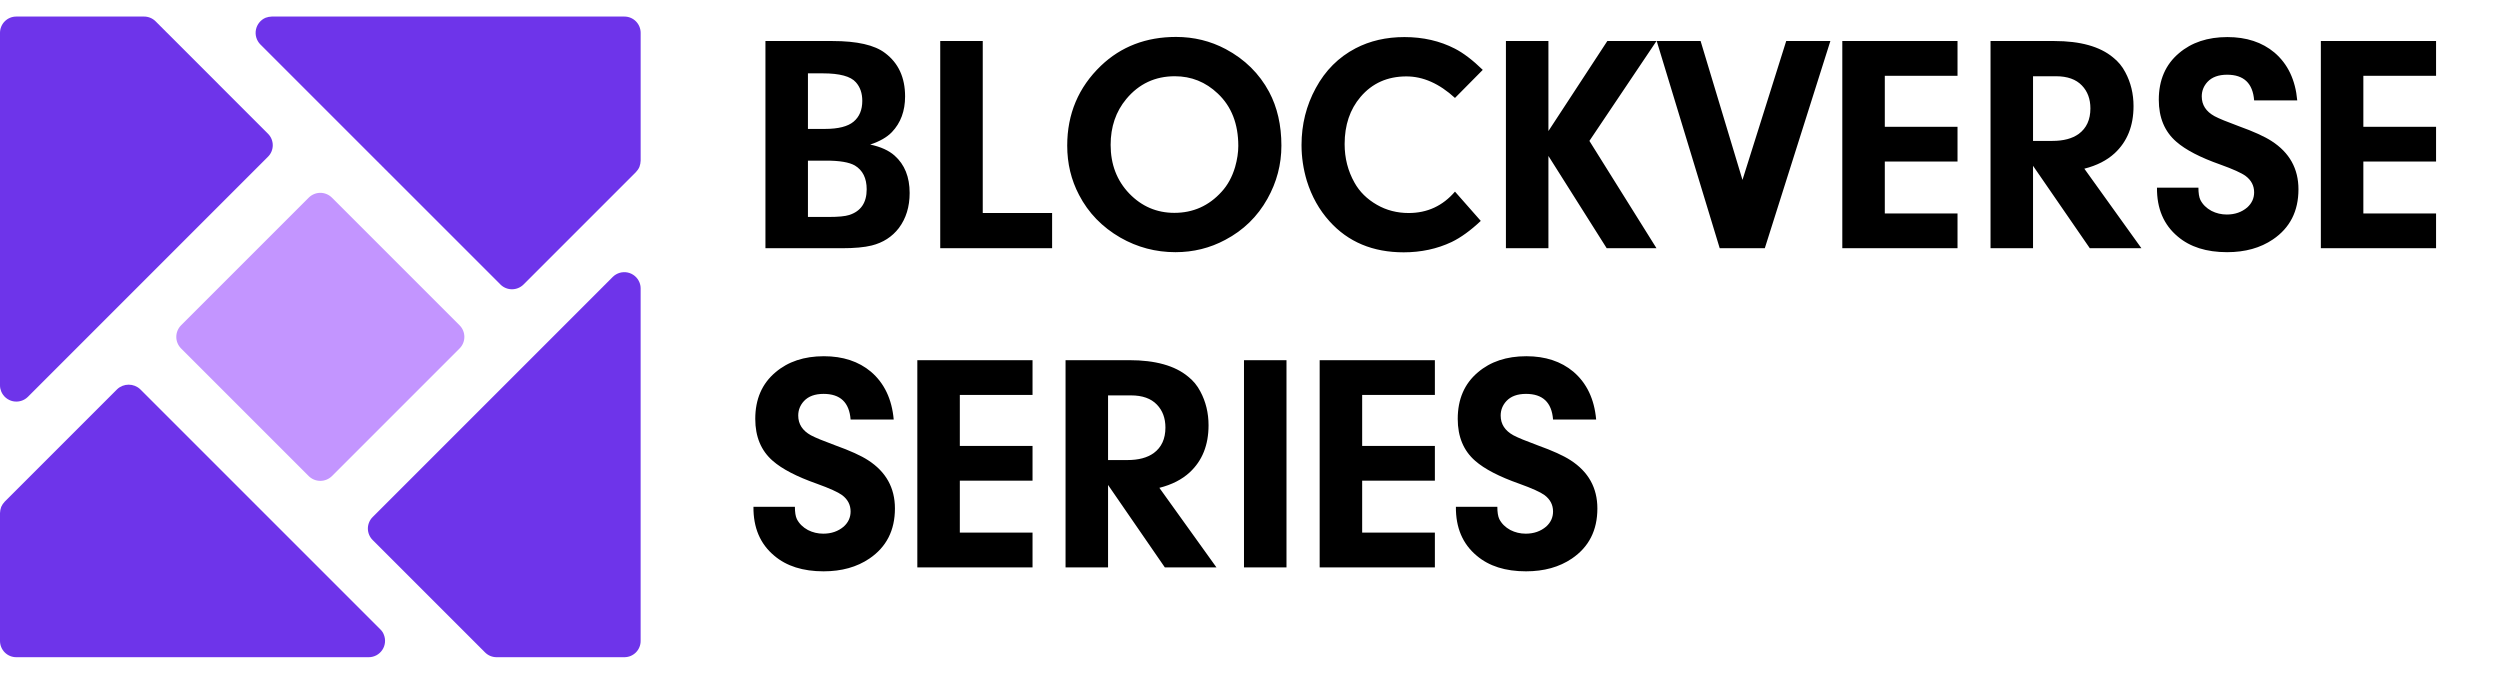
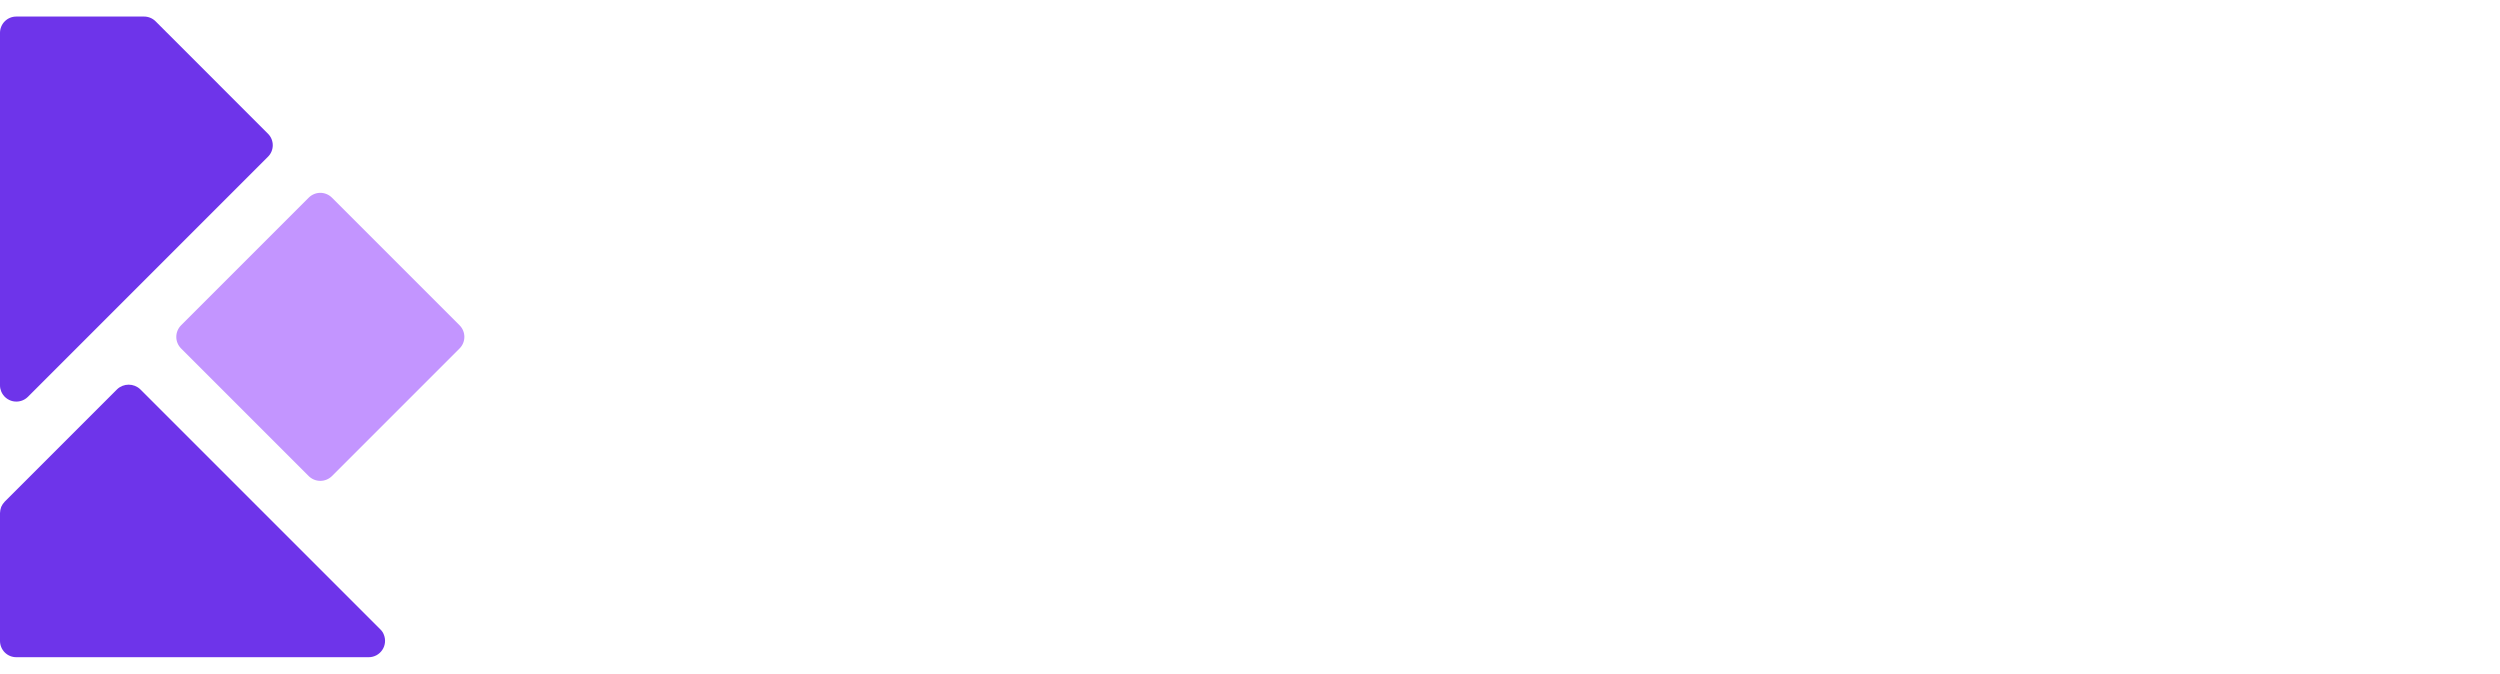
<svg xmlns="http://www.w3.org/2000/svg" width="141" height="38" viewBox="0 0 141 38" fill="none">
  <path d="M0.067 22.074C0.023 21.967 0 21.853 8.1881e-07 21.738V1.852C-0 1.732 0.023 1.612 0.07 1.501C0.116 1.389 0.183 1.288 0.269 1.202C0.354 1.117 0.455 1.049 0.567 1.003C0.678 0.957 0.798 0.934 0.919 0.934H8.127C8.37 0.934 8.604 1.031 8.776 1.203L15.114 7.542C15.2 7.627 15.268 7.728 15.314 7.839C15.36 7.951 15.384 8.07 15.384 8.191C15.384 8.311 15.36 8.431 15.314 8.542C15.268 8.654 15.2 8.755 15.114 8.84L1.568 22.387C1.46 22.493 1.327 22.57 1.182 22.613C1.036 22.655 0.883 22.662 0.734 22.631C0.586 22.6 0.448 22.533 0.331 22.436C0.215 22.339 0.124 22.215 0.067 22.074Z" fill="#6E34EA" />
-   <path d="M36.133 1.852V9.061C36.129 9.18 36.106 9.298 36.065 9.41C36.017 9.521 35.948 9.623 35.863 9.71L29.525 16.048C29.352 16.219 29.119 16.315 28.876 16.315C28.633 16.315 28.399 16.219 28.227 16.048L14.68 2.502C14.575 2.394 14.498 2.262 14.455 2.117C14.412 1.973 14.405 1.82 14.435 1.672C14.465 1.525 14.53 1.386 14.625 1.269C14.72 1.152 14.841 1.06 14.98 1.001C15.092 0.96 15.21 0.937 15.329 0.934H35.214C35.335 0.934 35.454 0.957 35.566 1.003C35.677 1.049 35.779 1.117 35.864 1.202C35.949 1.288 36.017 1.389 36.063 1.501C36.109 1.612 36.133 1.732 36.133 1.852Z" fill="#6E34EA" />
-   <path d="M36.065 15.926C36.109 16.032 36.132 16.147 36.132 16.262V36.148C36.133 36.268 36.109 36.388 36.063 36.499C36.017 36.611 35.949 36.712 35.864 36.798C35.778 36.883 35.677 36.951 35.566 36.997C35.454 37.043 35.334 37.066 35.214 37.066H28.006C27.762 37.066 27.529 36.969 27.357 36.797L21.018 30.458C20.933 30.373 20.865 30.272 20.819 30.161C20.772 30.049 20.748 29.93 20.748 29.809C20.748 29.689 20.772 29.569 20.819 29.458C20.865 29.346 20.933 29.245 21.018 29.16L34.565 15.613C34.673 15.507 34.806 15.43 34.951 15.387C35.096 15.345 35.25 15.338 35.398 15.369C35.546 15.4 35.685 15.467 35.801 15.564C35.917 15.661 36.008 15.785 36.065 15.926Z" fill="#6E34EA" />
  <path d="M10.209 18.351L17.417 11.143C17.59 10.972 17.824 10.876 18.067 10.876C18.309 10.876 18.543 10.972 18.716 11.143L25.924 18.351C26.095 18.524 26.19 18.757 26.19 19C26.19 19.243 26.095 19.476 25.924 19.649L18.716 26.857C18.542 27.026 18.309 27.121 18.067 27.121C17.824 27.121 17.591 27.026 17.417 26.857L10.209 19.649C10.039 19.476 9.943 19.243 9.943 19C9.943 18.757 10.039 18.524 10.209 18.351Z" fill="#C395FF" />
  <path d="M21.655 35.811C21.709 35.95 21.728 36.1 21.711 36.248C21.694 36.396 21.642 36.538 21.558 36.661C21.474 36.785 21.362 36.886 21.231 36.957C21.099 37.027 20.953 37.065 20.804 37.066H0.919C0.798 37.066 0.678 37.043 0.567 36.997C0.455 36.951 0.354 36.883 0.269 36.798C0.183 36.712 0.116 36.611 0.07 36.499C0.023 36.388 -0 36.268 8.1881e-07 36.148V28.939C0.004 28.82 0.026 28.702 0.067 28.59C0.116 28.479 0.184 28.377 0.269 28.29L6.608 21.952C6.784 21.787 7.016 21.695 7.257 21.695C7.498 21.695 7.731 21.787 7.906 21.952L21.453 35.498C21.544 35.585 21.613 35.692 21.655 35.811Z" fill="#6E34EA" />
-   <path d="M49.078 8.153C49.672 8.278 50.131 8.487 50.457 8.778C51.022 9.28 51.304 9.982 51.304 10.884C51.304 11.66 51.102 12.319 50.696 12.861C50.314 13.358 49.803 13.686 49.164 13.846C48.753 13.949 48.191 14 47.477 14H43.171V2.314H46.947C48.339 2.314 49.329 2.539 49.917 2.99C50.671 3.555 51.047 4.371 51.047 5.439C51.047 6.261 50.799 6.931 50.303 7.451C50.023 7.742 49.615 7.976 49.078 8.153ZM46.407 4.137H45.568V7.271H46.527C47.28 7.271 47.82 7.134 48.145 6.86C48.471 6.586 48.633 6.195 48.633 5.687C48.633 5.259 48.513 4.911 48.274 4.643C47.983 4.306 47.36 4.137 46.407 4.137ZM46.604 9.06H45.568V12.236H46.741C47.283 12.236 47.669 12.199 47.897 12.125C48.553 11.914 48.881 11.432 48.881 10.678C48.881 10.05 48.659 9.602 48.214 9.334C47.894 9.151 47.358 9.06 46.604 9.06ZM55.427 2.314V12.014H59.339V14H53.029V2.314H55.427ZM66.33 2.083C67.334 2.083 68.267 2.311 69.129 2.768C70.208 3.344 71.024 4.149 71.578 5.182C72.04 6.049 72.271 7.06 72.271 8.213C72.271 9.274 72.009 10.273 71.484 11.209C70.924 12.213 70.131 12.987 69.103 13.529C68.242 13.991 67.306 14.223 66.295 14.223C65.182 14.223 64.147 13.949 63.188 13.401C62.16 12.807 61.384 12.005 60.859 10.995C60.414 10.15 60.191 9.223 60.191 8.213C60.191 6.426 60.825 4.925 62.092 3.709C63.228 2.625 64.64 2.083 66.33 2.083ZM66.261 4.3C65.148 4.3 64.235 4.728 63.522 5.584C62.934 6.292 62.64 7.154 62.64 8.17C62.64 9.271 62.991 10.187 63.693 10.918C64.395 11.643 65.242 12.005 66.235 12.005C67.291 12.005 68.179 11.609 68.898 10.815C69.24 10.444 69.494 9.979 69.66 9.42C69.78 8.997 69.84 8.601 69.84 8.23C69.84 6.985 69.454 6.001 68.684 5.276C67.999 4.625 67.191 4.3 66.261 4.3ZM82.061 10.807L83.516 12.459C82.94 13.001 82.392 13.398 81.873 13.649C81.051 14.037 80.149 14.231 79.167 14.231C77.427 14.231 76.031 13.646 74.981 12.476C74.404 11.837 73.979 11.078 73.705 10.199C73.505 9.531 73.406 8.858 73.406 8.178C73.406 7.02 73.674 5.95 74.21 4.968C74.747 3.975 75.495 3.227 76.454 2.725C77.264 2.302 78.183 2.091 79.21 2.091C80.26 2.091 81.208 2.308 82.052 2.742C82.532 2.987 83.057 3.387 83.628 3.941L82.061 5.524C81.176 4.714 80.263 4.309 79.322 4.309C78.254 4.309 77.392 4.694 76.736 5.464C76.137 6.166 75.837 7.054 75.837 8.127C75.837 8.92 76.023 9.645 76.394 10.302C76.679 10.815 77.101 11.232 77.661 11.552C78.197 11.86 78.794 12.014 79.45 12.014C80.5 12.014 81.371 11.611 82.061 10.807ZM90.618 14L87.331 8.795V14H84.934V2.314H87.331V7.391L90.653 2.314H93.426L89.642 7.947L93.426 14H90.618ZM95.914 2.314L98.276 10.147L100.742 2.314H103.233L99.535 14H96.992L93.439 2.314H95.914ZM110.404 4.274H106.303V7.151H110.404V9.112H106.303V12.04H110.404V14H103.906V2.314H110.404V4.274ZM117.865 14L114.663 9.351V14H112.266V2.314H115.862C117.329 2.314 118.433 2.622 119.175 3.238C119.466 3.467 119.697 3.746 119.868 4.077C120.177 4.654 120.331 5.29 120.331 5.987C120.331 7.1 119.977 7.984 119.269 8.641C118.83 9.046 118.259 9.337 117.557 9.514L120.776 14H117.865ZM114.663 4.3V7.947H115.759C116.381 7.947 116.875 7.816 117.24 7.553C117.68 7.228 117.899 6.749 117.899 6.115C117.899 5.584 117.739 5.153 117.42 4.822C117.089 4.474 116.601 4.3 115.956 4.3H114.663ZM121.654 10.584H123.991C123.991 10.892 124.028 11.123 124.102 11.277C124.233 11.534 124.442 11.74 124.727 11.894C124.995 12.031 125.284 12.099 125.592 12.099C126.048 12.099 126.434 11.965 126.747 11.697C127.004 11.463 127.133 11.181 127.133 10.85C127.133 10.473 126.973 10.165 126.653 9.925C126.419 9.754 125.946 9.54 125.232 9.283C124.096 8.883 123.266 8.452 122.741 7.99C122.084 7.419 121.756 6.632 121.756 5.627C121.756 4.514 122.136 3.638 122.895 2.999C123.603 2.394 124.513 2.091 125.626 2.091C126.699 2.091 127.584 2.382 128.28 2.965C129.033 3.609 129.461 4.508 129.564 5.661H127.133C127.059 4.697 126.551 4.214 125.609 4.214C125.124 4.214 124.756 4.349 124.504 4.617C124.288 4.851 124.179 5.125 124.179 5.439C124.179 5.918 124.419 6.289 124.898 6.552C125.144 6.683 125.6 6.871 126.268 7.117C127.107 7.419 127.723 7.699 128.117 7.956C129.128 8.606 129.633 9.514 129.633 10.678C129.633 11.911 129.153 12.853 128.194 13.503C127.487 13.983 126.625 14.223 125.609 14.223C124.445 14.223 123.517 13.929 122.826 13.341C122.033 12.679 121.642 11.76 121.654 10.584ZM137.394 4.274H133.293V7.151H137.394V9.112H133.293V12.04H137.394V14H130.896V2.314H137.394V4.274ZM42.495 28.584H44.832C44.832 28.892 44.869 29.123 44.943 29.277C45.075 29.534 45.283 29.74 45.568 29.894C45.836 30.031 46.125 30.099 46.433 30.099C46.889 30.099 47.275 29.965 47.589 29.697C47.846 29.463 47.974 29.18 47.974 28.849C47.974 28.473 47.814 28.165 47.495 27.925C47.261 27.754 46.787 27.54 46.073 27.283C44.938 26.883 44.107 26.452 43.582 25.99C42.926 25.419 42.597 24.632 42.597 23.627C42.597 22.514 42.977 21.638 43.736 20.999C44.444 20.394 45.354 20.091 46.467 20.091C47.54 20.091 48.425 20.382 49.121 20.965C49.874 21.61 50.303 22.508 50.405 23.661H47.974C47.9 22.697 47.392 22.215 46.45 22.215C45.965 22.215 45.597 22.349 45.346 22.617C45.129 22.851 45.02 23.125 45.02 23.439C45.02 23.918 45.26 24.289 45.739 24.552C45.985 24.683 46.441 24.871 47.109 25.117C47.948 25.419 48.565 25.699 48.959 25.956C49.969 26.606 50.474 27.514 50.474 28.678C50.474 29.911 49.994 30.853 49.035 31.503C48.328 31.983 47.466 32.223 46.45 32.223C45.286 32.223 44.358 31.929 43.668 31.341C42.874 30.679 42.483 29.76 42.495 28.584ZM58.235 22.274H54.134V25.151H58.235V27.111H54.134V30.04H58.235V32H51.737V20.314H58.235V22.274ZM65.696 32L62.494 27.351V32H60.097V20.314H63.693C65.16 20.314 66.264 20.622 67.006 21.238C67.297 21.467 67.528 21.747 67.699 22.078C68.008 22.654 68.162 23.29 68.162 23.987C68.162 25.1 67.808 25.984 67.1 26.641C66.661 27.046 66.09 27.337 65.388 27.514L68.607 32H65.696ZM62.494 22.3V25.947H63.59C64.212 25.947 64.706 25.816 65.071 25.553C65.511 25.228 65.73 24.749 65.73 24.115C65.73 23.584 65.57 23.153 65.251 22.822C64.92 22.474 64.432 22.3 63.787 22.3H62.494ZM70.161 20.314H72.558V32H70.161V20.314ZM80.927 22.274H76.826V25.151H80.927V27.111H76.826V30.04H80.927V32H74.429V20.314H80.927V22.274ZM82.113 28.584H84.45C84.45 28.892 84.487 29.123 84.561 29.277C84.693 29.534 84.901 29.74 85.186 29.894C85.455 30.031 85.743 30.099 86.051 30.099C86.508 30.099 86.893 29.965 87.207 29.697C87.464 29.463 87.592 29.18 87.592 28.849C87.592 28.473 87.432 28.165 87.113 27.925C86.879 27.754 86.405 27.54 85.691 27.283C84.556 26.883 83.725 26.452 83.2 25.99C82.544 25.419 82.216 24.632 82.216 23.627C82.216 22.514 82.595 21.638 83.354 20.999C84.062 20.394 84.972 20.091 86.085 20.091C87.158 20.091 88.043 20.382 88.739 20.965C89.493 21.61 89.921 22.508 90.023 23.661H87.592C87.518 22.697 87.01 22.215 86.068 22.215C85.583 22.215 85.215 22.349 84.964 22.617C84.747 22.851 84.638 23.125 84.638 23.439C84.638 23.918 84.878 24.289 85.358 24.552C85.603 24.683 86.06 24.871 86.727 25.117C87.566 25.419 88.183 25.699 88.577 25.956C89.587 26.606 90.092 27.514 90.092 28.678C90.092 29.911 89.612 30.853 88.654 31.503C87.946 31.983 87.084 32.223 86.068 32.223C84.904 32.223 83.976 31.929 83.286 31.341C82.492 30.679 82.101 29.76 82.113 28.584Z" fill="black" />
</svg>